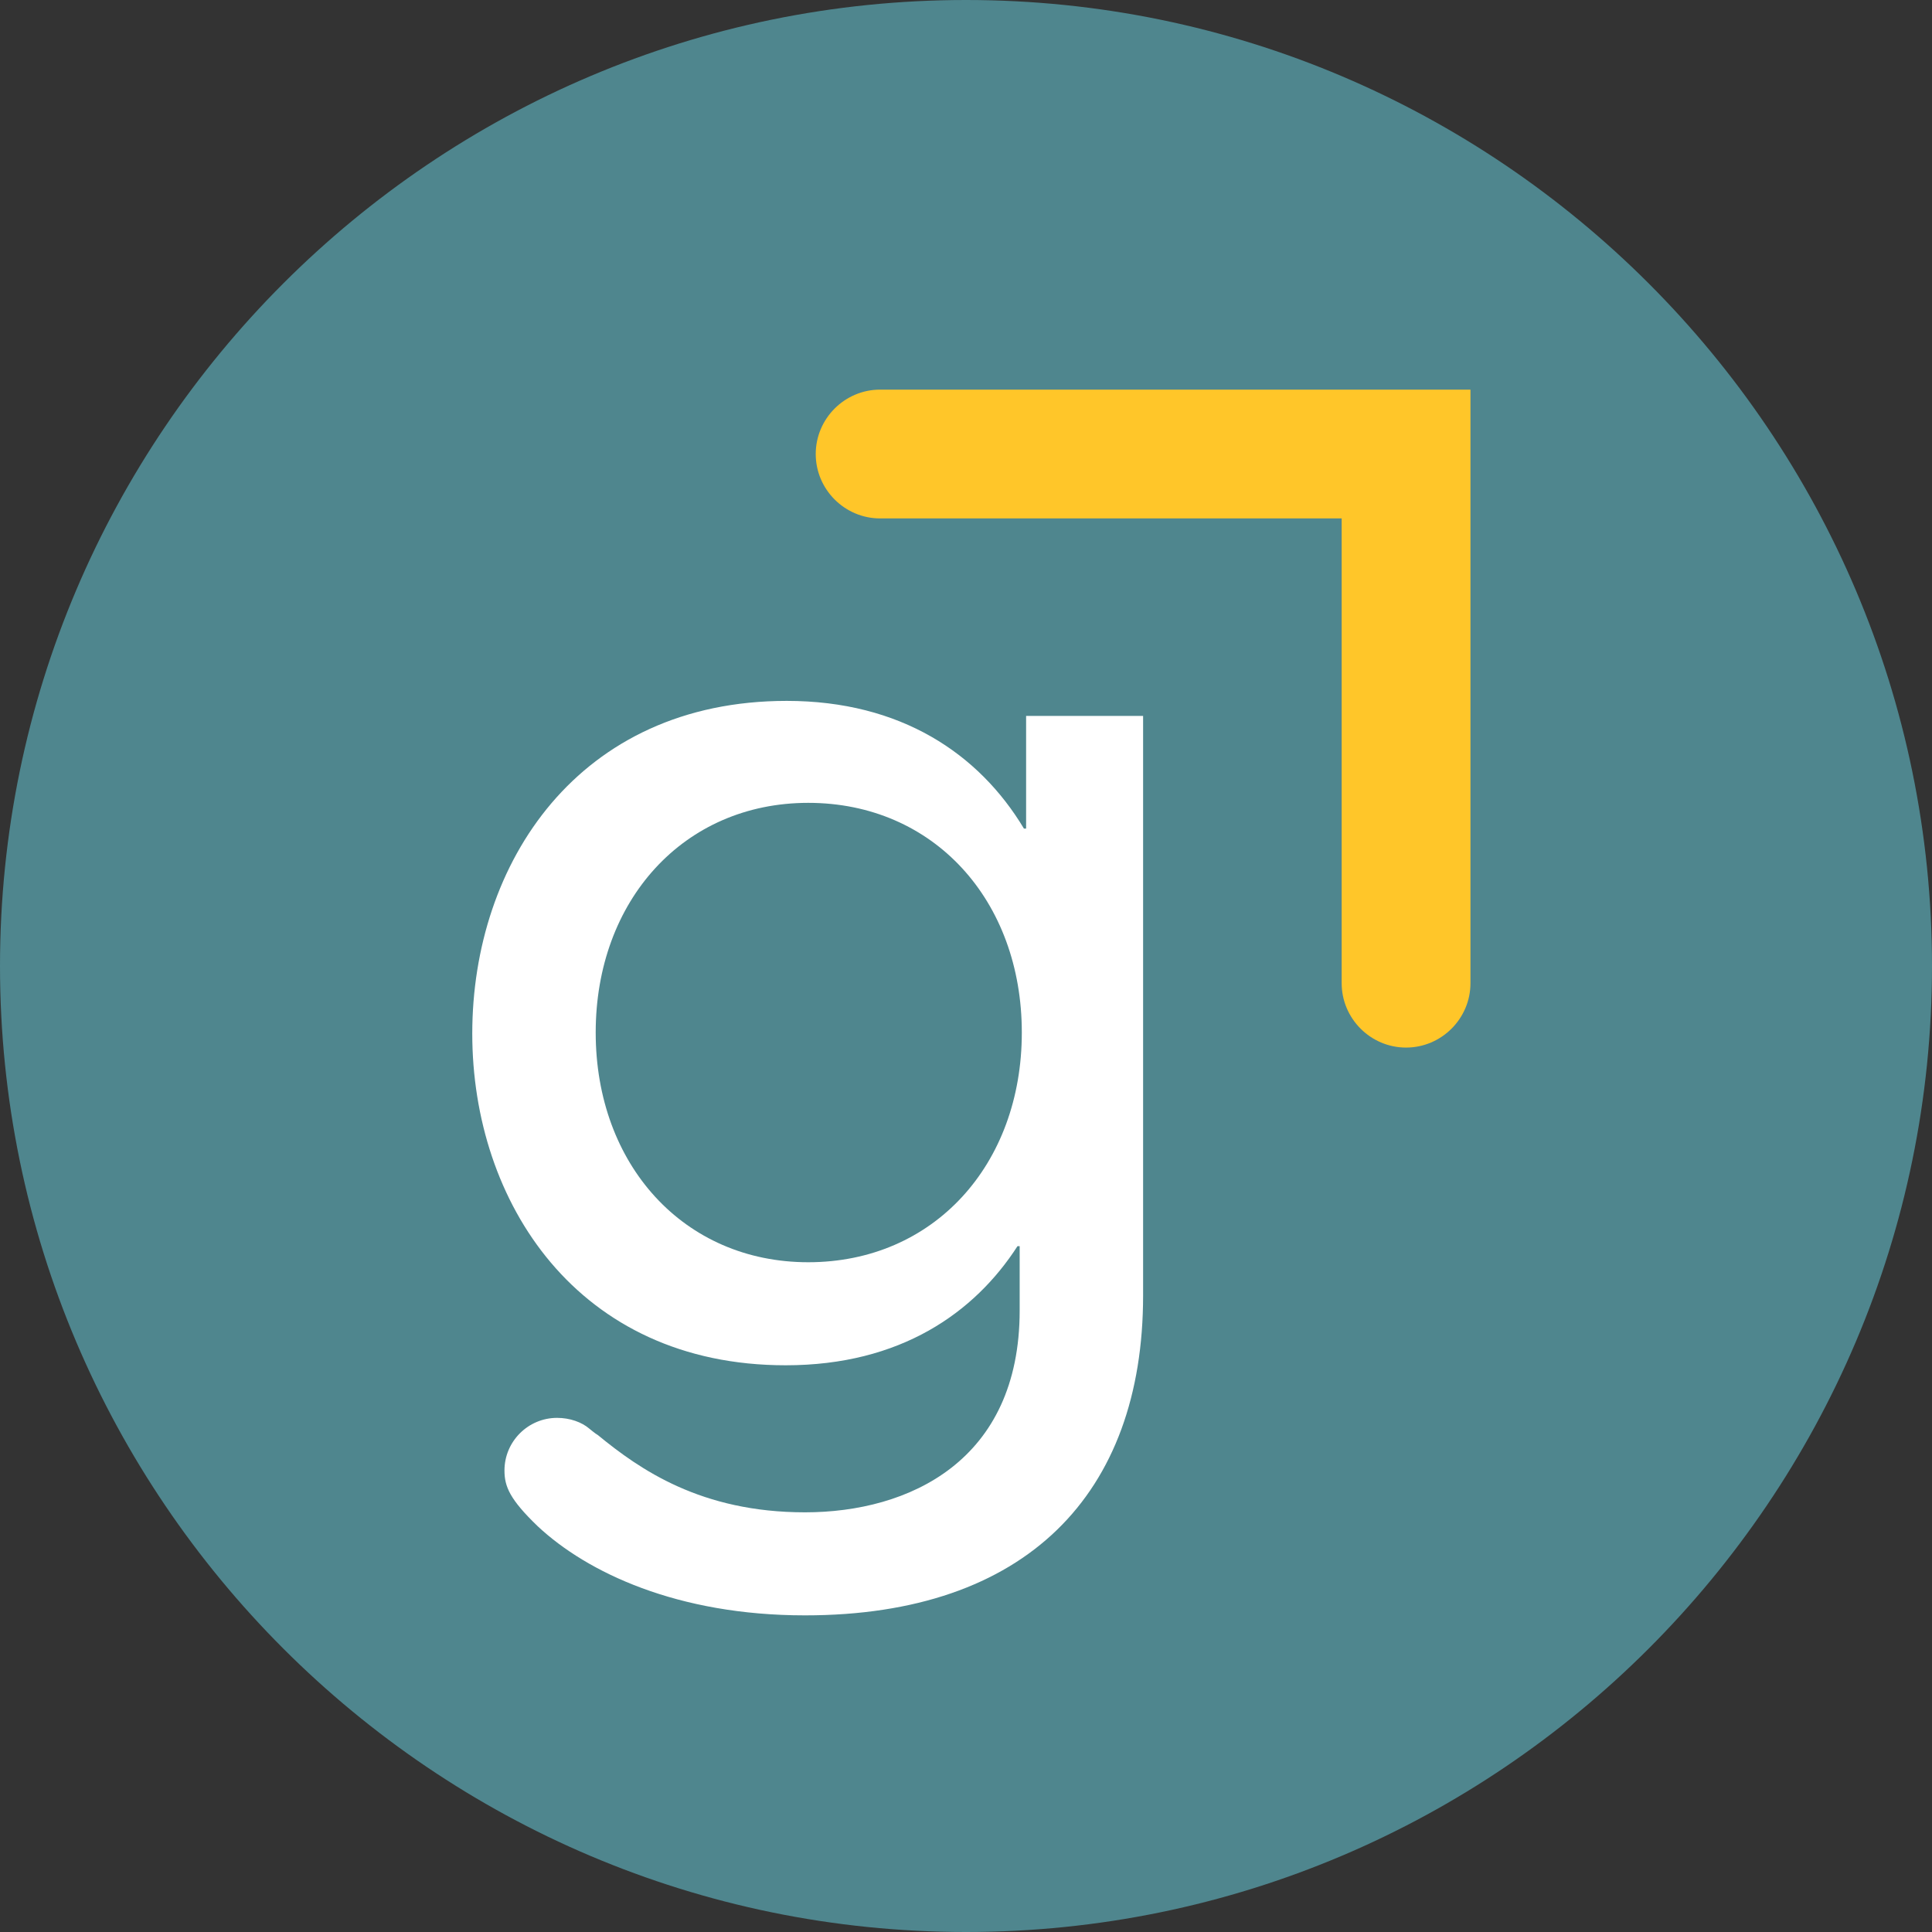
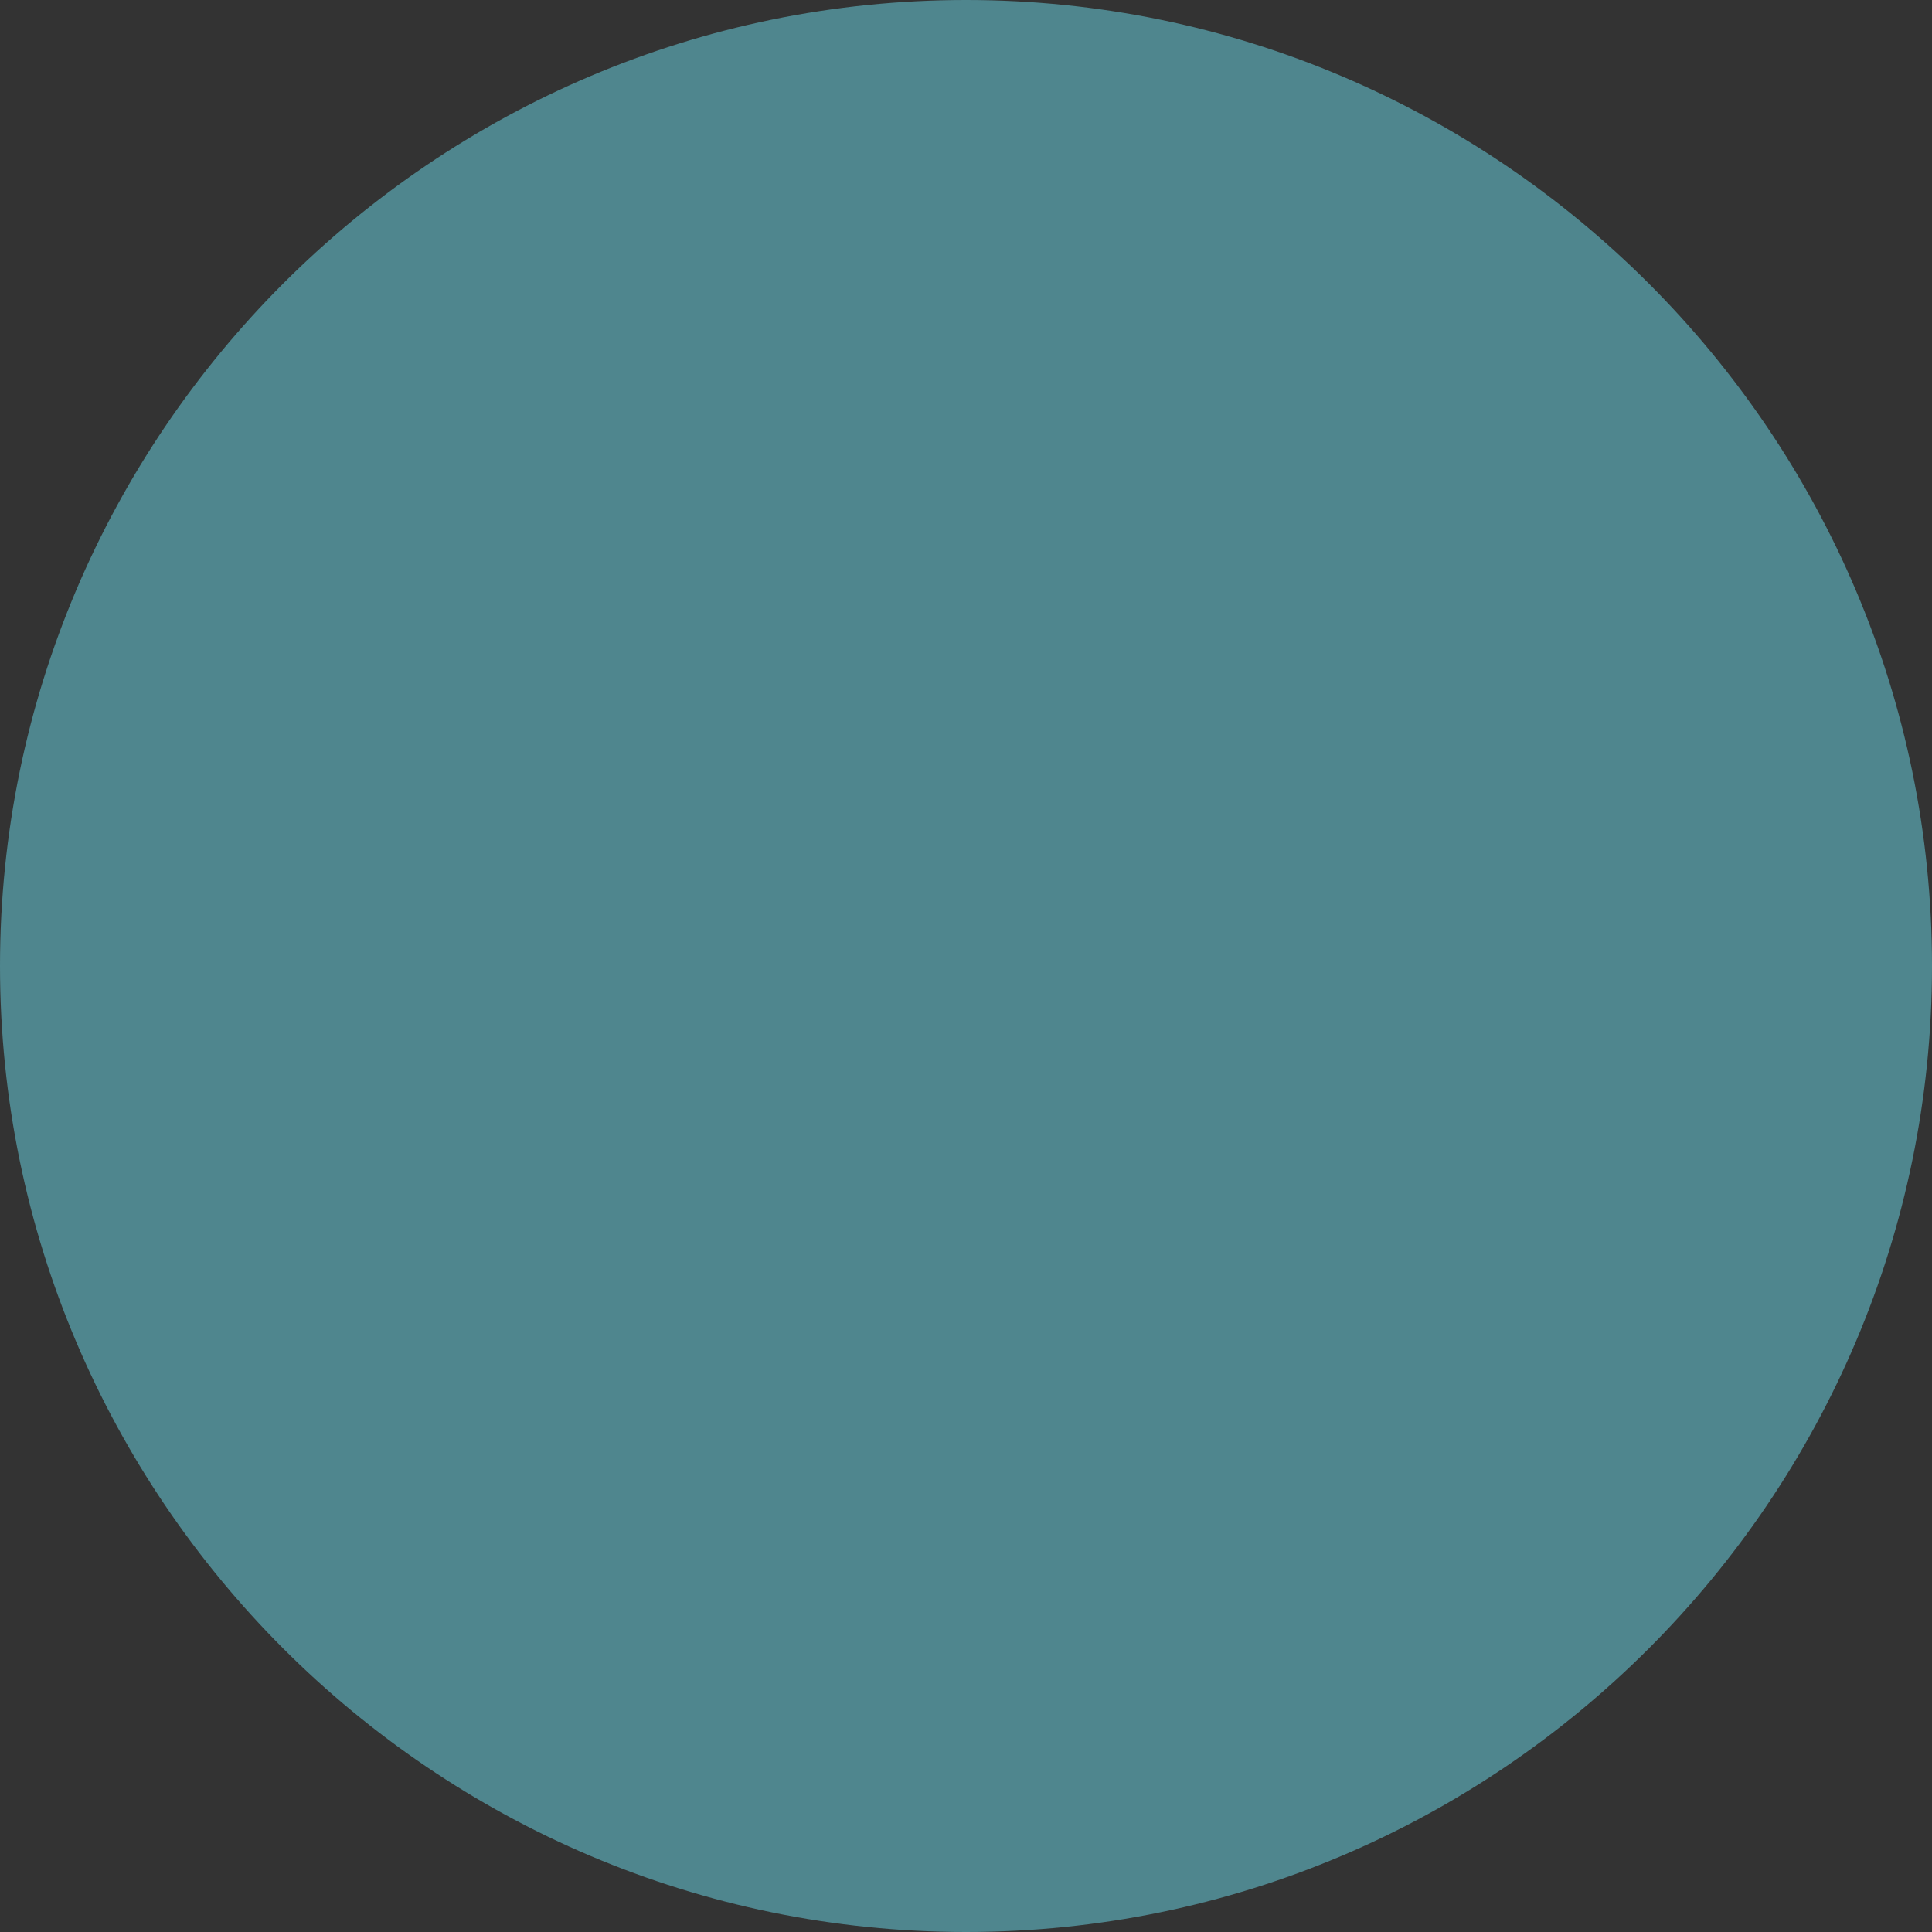
<svg xmlns="http://www.w3.org/2000/svg" x="0px" y="0px" viewBox="0 0 180 180" style="enable-background:new 0 0 180 180;" xml:space="preserve">
  <rect x="0" y="0" width="180" height="180" fill="#333333" stroke="none" />
  <style type="text/css">	.st0{fill:#4F868E;}	.st1{fill:#FFC629;}	.st2{fill:#FFFFFF;}</style>
  <g id="Layer_1" />
  <g id="Tiles__x26__Text">
    <g>
      <g>
        <path class="st0" d="M90,180c-49.6,0-90-40.4-90-90S40.4,0,90,0c49.6,0,90,40.4,90,90S139.6,180,90,180z" />
      </g>
      <g>
        <g>
          <g>
-             <path class="st1" d="M131,97.6c-3.3,0-6-2.7-6-6V48.3h-43c-3.3,0-6-2.7-6-6c0-3.3,2.7-6,6-6H137v55.3      C137,94.9,134.3,97.6,131,97.6z" />
-           </g>
+             </g>
        </g>
        <g>
          <g>
            <g>
              <g>
                <g>
                  <g>
-                     <path class="st2" d="M95.6,77.2h-0.2c-4.2-7-11.5-11.9-22.1-11.9c-19.4,0-29.3,15.1-29.3,31c0,15.7,9.8,30.9,29.2,30.9          c10.7,0,17.6-4.9,21.6-11.1H95v6c0,14-10.3,18.8-20,18.8c-9.7,0-15.4-4-19.3-7.2c-0.2-0.1-0.8-0.6-0.8-0.6          c-0.7-0.6-1.8-1-3-1c-2.7,0-4.9,2.2-4.9,4.9c0,1.5,0.5,2.7,3.1,5.2c4.6,4.3,13,8.3,24.9,8.3c20.6,0,31.5-11.3,31.5-29.8          v-54H95.6V77.2z M75.3,117.6c-11.6,0-19.8-9.1-19.8-21.4c0-12.3,8.2-21.4,19.8-21.4c11.7,0,19.9,9.1,19.9,21.4          C95.2,108.5,87,117.6,75.3,117.6z" />
-                   </g>
+                     </g>
                </g>
              </g>
            </g>
          </g>
        </g>
      </g>
    </g>
  </g>
</svg>